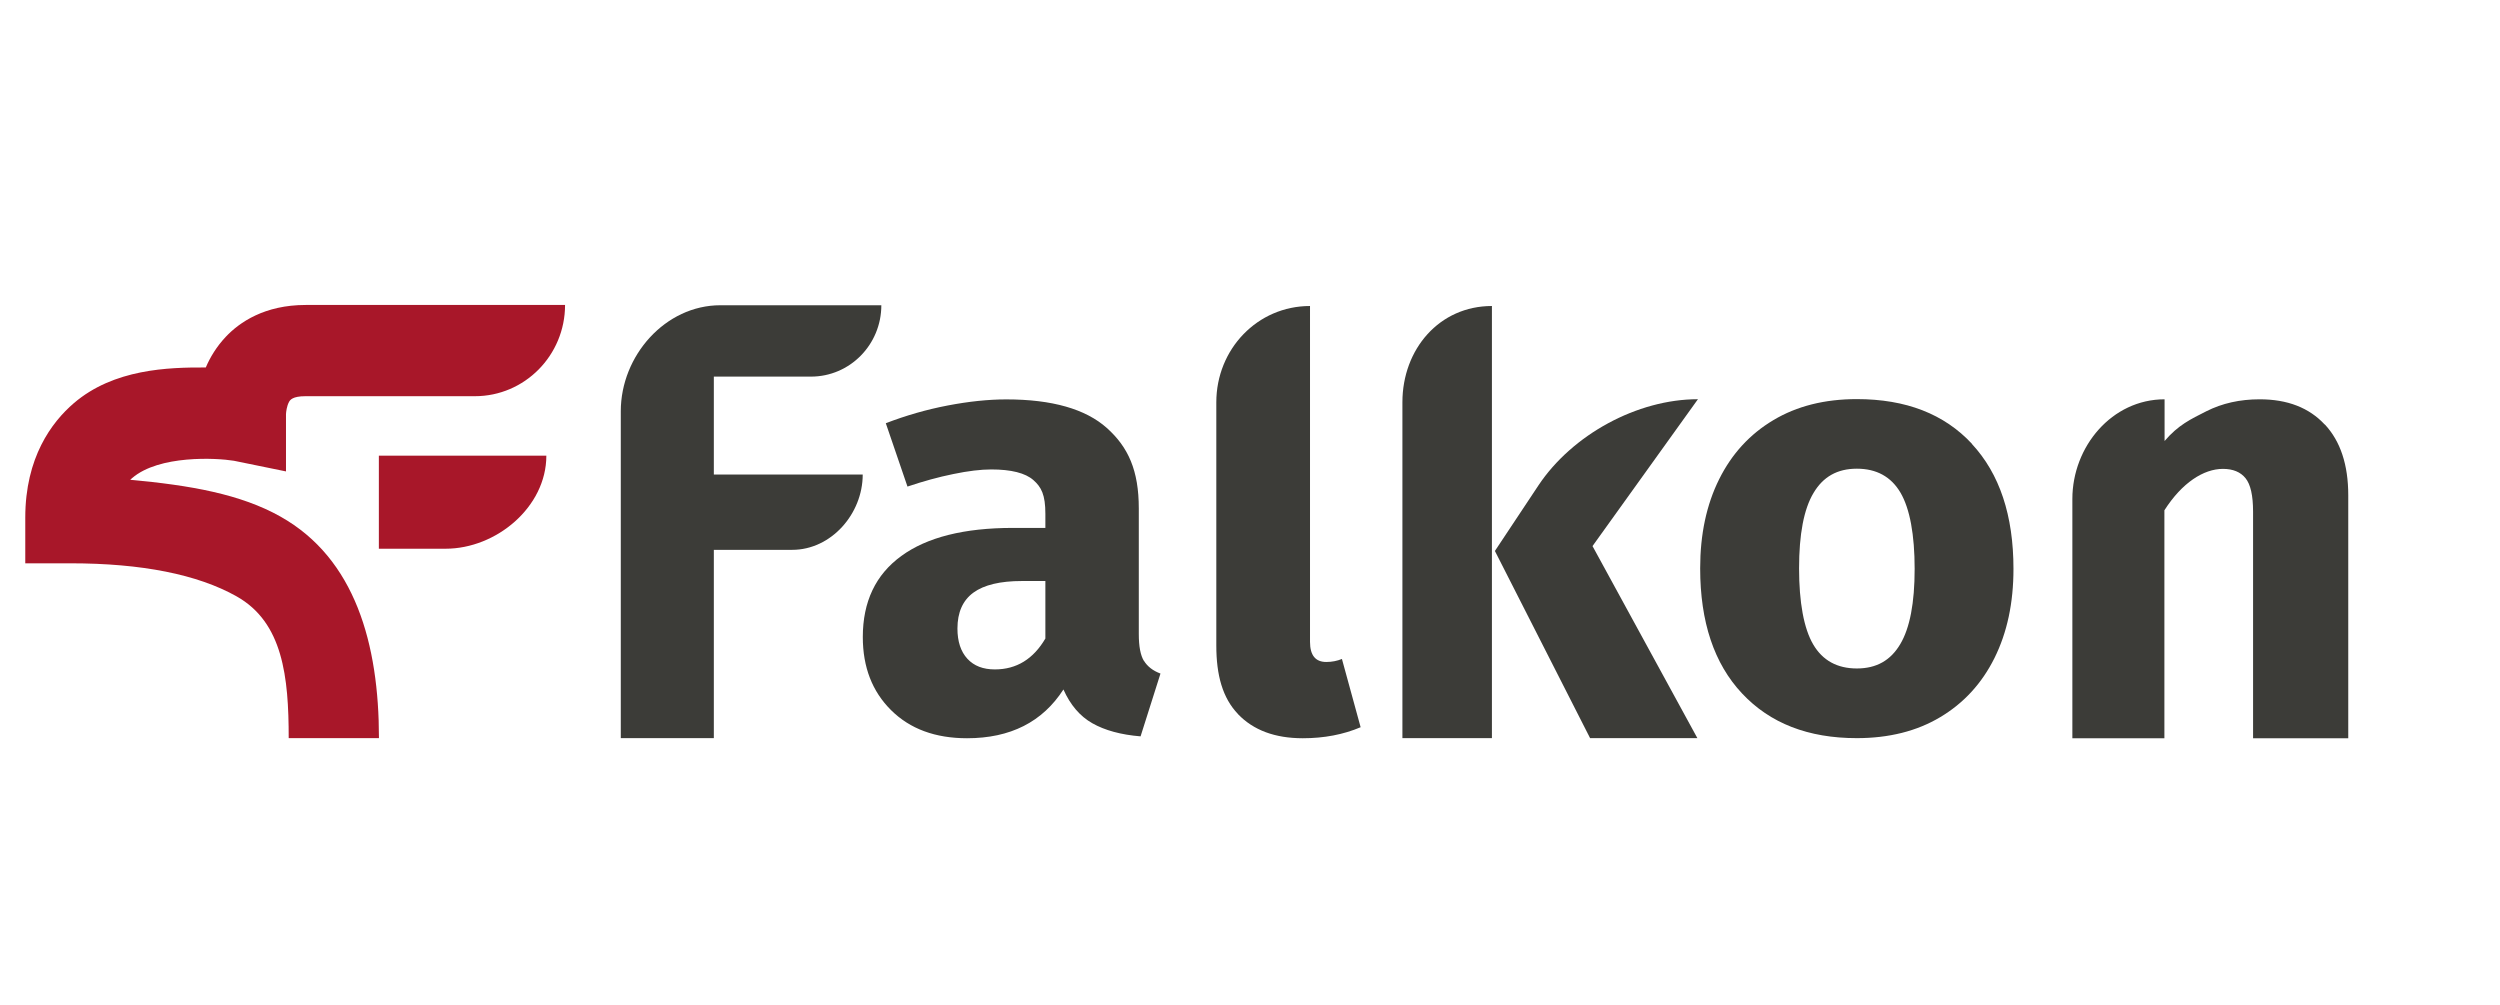
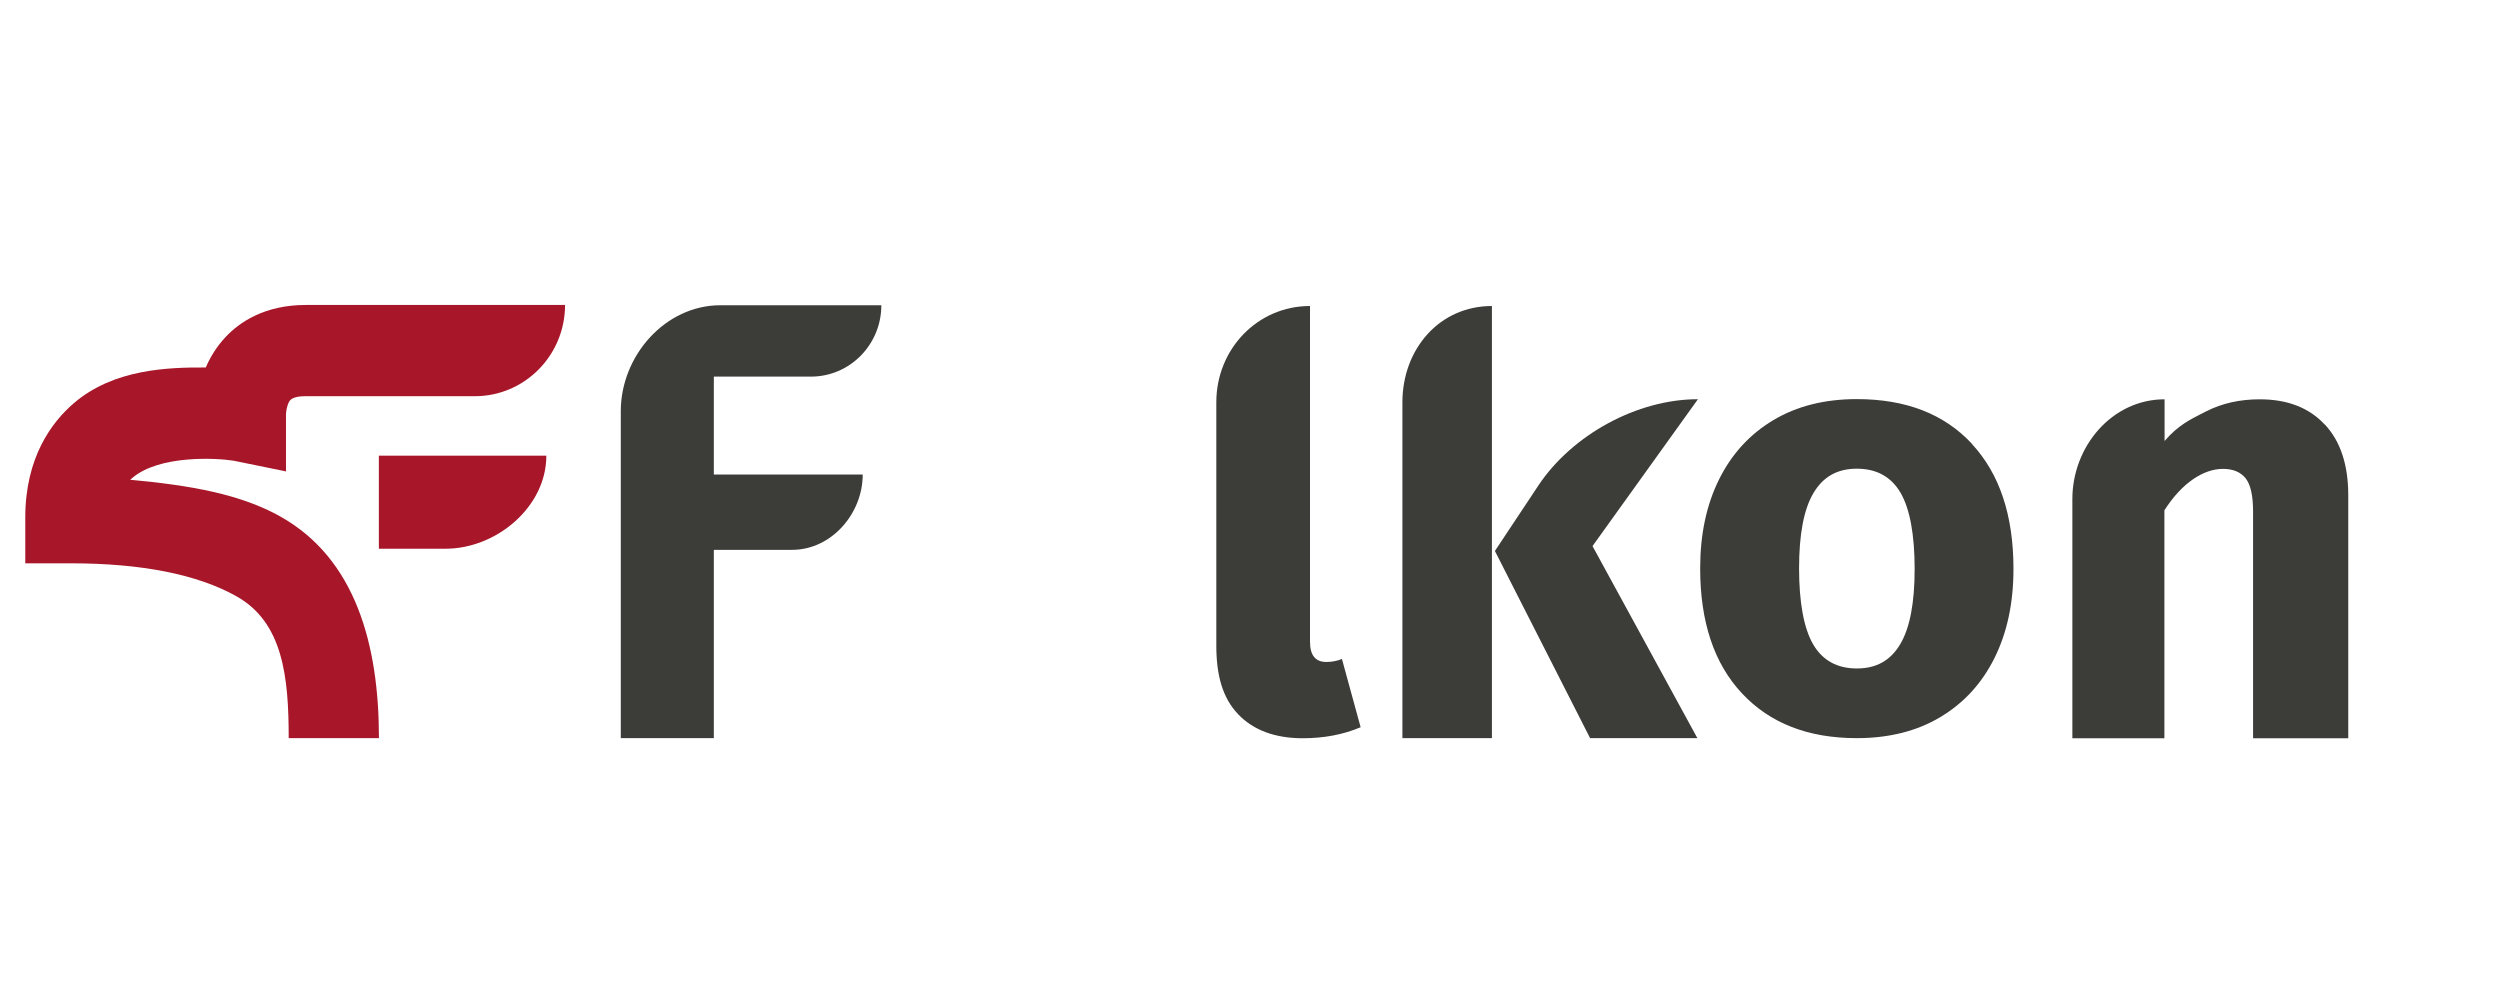
<svg xmlns="http://www.w3.org/2000/svg" width="219" height="88" viewBox="0 0 219 88" fill="none">
  <g clip-path="url(#clip0_41_56)">
    <mask id="mask0_41_56" style="mask-type:luminance" maskUnits="userSpaceOnUse" x="-58" y="-43" width="324" height="177">
      <path d="M265.358 -42.308H-57.428V133.692H265.358V-42.308Z" fill="white" />
    </mask>
    <g mask="url(#mask0_41_56)">
      <path d="M33.188 39.919H47.86C47.86 44.414 43.475 48.068 39.033 48.068H33.188V39.919Z" fill="#A81729" />
      <path d="M33.188 64.661H25.29C25.29 59.284 24.784 54.525 20.725 52.241C17.31 50.319 12.411 49.346 6.167 49.346H2.214V45.346C2.214 40.068 4.529 36.983 6.469 35.317C9.974 32.315 14.734 32.175 18.027 32.191C18.41 31.292 18.973 30.36 19.78 29.503C20.978 28.233 23.171 26.715 26.782 26.715H49.499C49.499 31.127 45.961 34.707 41.6 34.707H26.757C25.616 34.707 25.412 35.045 25.322 35.202C25.119 35.573 25.062 36.076 25.053 36.282V41.296L20.497 40.364C18.948 40.109 13.943 39.845 11.571 41.882C11.523 41.931 11.465 41.973 11.408 42.03C16.658 42.509 21.076 43.284 24.573 45.255C31.126 48.942 33.196 56.43 33.196 64.661" fill="#A81729" />
      <path d="M54.381 64.661V36.026C54.381 31.152 58.286 26.74 63.103 26.74H77.205C77.205 30.187 74.45 32.991 71.042 32.991H62.532V41.569H75.574C75.574 45.016 72.811 48.166 69.396 48.166H62.532V64.661H54.381Z" fill="#3C3C38" />
-       <path d="M100.207 57.882C100.509 58.377 100.99 58.756 101.658 59.004L99.914 64.505C98.194 64.365 96.784 63.977 95.691 63.358C94.599 62.74 93.76 61.75 93.156 60.398C91.322 63.243 88.51 64.67 84.712 64.67C81.932 64.67 79.715 63.853 78.061 62.212C76.406 60.571 75.582 58.443 75.582 55.804C75.582 52.703 76.707 50.336 78.957 48.703C81.207 47.061 84.467 46.245 88.722 46.245H91.575V45.016C91.575 43.342 91.225 42.674 90.524 42.055C89.823 41.437 88.584 41.123 86.831 41.123C85.918 41.123 84.81 41.255 83.505 41.527C82.201 41.791 80.865 42.162 79.495 42.624L77.596 37.074C79.356 36.398 81.158 35.878 83.008 35.523C84.859 35.169 86.57 34.987 88.152 34.987C92.162 34.987 95.096 35.828 96.963 37.494C98.83 39.169 99.759 41.197 99.759 44.546V55.548C99.759 56.62 99.906 57.404 100.207 57.898M91.575 55.919V50.897H89.521C87.622 50.897 86.204 51.235 85.274 51.911C84.345 52.587 83.872 53.635 83.872 55.061C83.872 56.2 84.166 57.082 84.744 57.709C85.323 58.336 86.122 58.641 87.149 58.641C89.048 58.641 90.524 57.734 91.583 55.919" fill="#3C3C38" />
      <path d="M108.448 62.55C107.095 61.14 106.549 59.144 106.549 56.546V35.243C106.549 30.583 110.151 26.806 114.757 26.806V56.224C114.757 57.395 115.23 57.989 116.183 57.989C116.672 57.989 117.137 57.898 117.553 57.725L119.191 63.705C117.675 64.348 115.988 64.67 114.121 64.67C111.692 64.67 109.801 63.969 108.448 62.558" fill="#3C3C38" />
      <path d="M130.692 26.806V64.661H122.851V35.243C122.851 30.583 126.087 26.806 130.692 26.806ZM148.739 34.971L139.504 47.837L148.69 64.661H139.292L130.953 48.266L134.76 42.533C137.727 38.072 143.425 34.971 148.731 34.971H148.739Z" fill="#3C3C38" />
      <path d="M172.736 38.888C175.165 41.503 176.38 45.148 176.38 49.841C176.38 52.818 175.825 55.416 174.717 57.643C173.608 59.87 172.027 61.593 169.965 62.822C167.91 64.051 165.465 64.661 162.653 64.661C158.398 64.661 155.048 63.358 152.603 60.744C150.157 58.138 148.935 54.484 148.935 49.783C148.935 46.806 149.489 44.208 150.597 41.981C151.706 39.754 153.287 38.03 155.35 36.802C157.404 35.573 159.841 34.962 162.661 34.962C166.957 34.962 170.315 36.266 172.744 38.88M158.863 43.185C158.015 44.604 157.599 46.806 157.599 49.783C157.599 52.76 158.015 55.053 158.838 56.455C159.661 57.857 160.941 58.558 162.661 58.558C164.381 58.558 165.62 57.849 166.46 56.43C167.307 55.012 167.723 52.81 167.723 49.833C167.723 46.855 167.307 44.562 166.484 43.16C165.661 41.758 164.381 41.057 162.661 41.057C160.941 41.057 159.702 41.767 158.863 43.185Z" fill="#3C3C38" />
      <path d="M203.653 37.181C205.023 38.649 205.707 40.719 205.707 43.383V64.67H197.369V44.81C197.369 43.408 197.149 42.435 196.709 41.89C196.268 41.346 195.608 41.074 194.728 41.074C193.041 41.074 191.141 42.286 189.601 44.703V64.67H181.539V43.713C181.539 39.119 185.004 34.979 189.617 34.979V38.633C190.815 37.23 191.891 36.727 193.277 36.026C194.663 35.325 196.22 34.979 197.948 34.979C200.377 34.979 202.276 35.713 203.645 37.189" fill="#3C3C38" />
    </g>
  </g>
  <defs>
    <clipPath id="clip0_41_56">
      <rect width="219" height="88" fill="white" />
    </clipPath>
  </defs>
</svg>